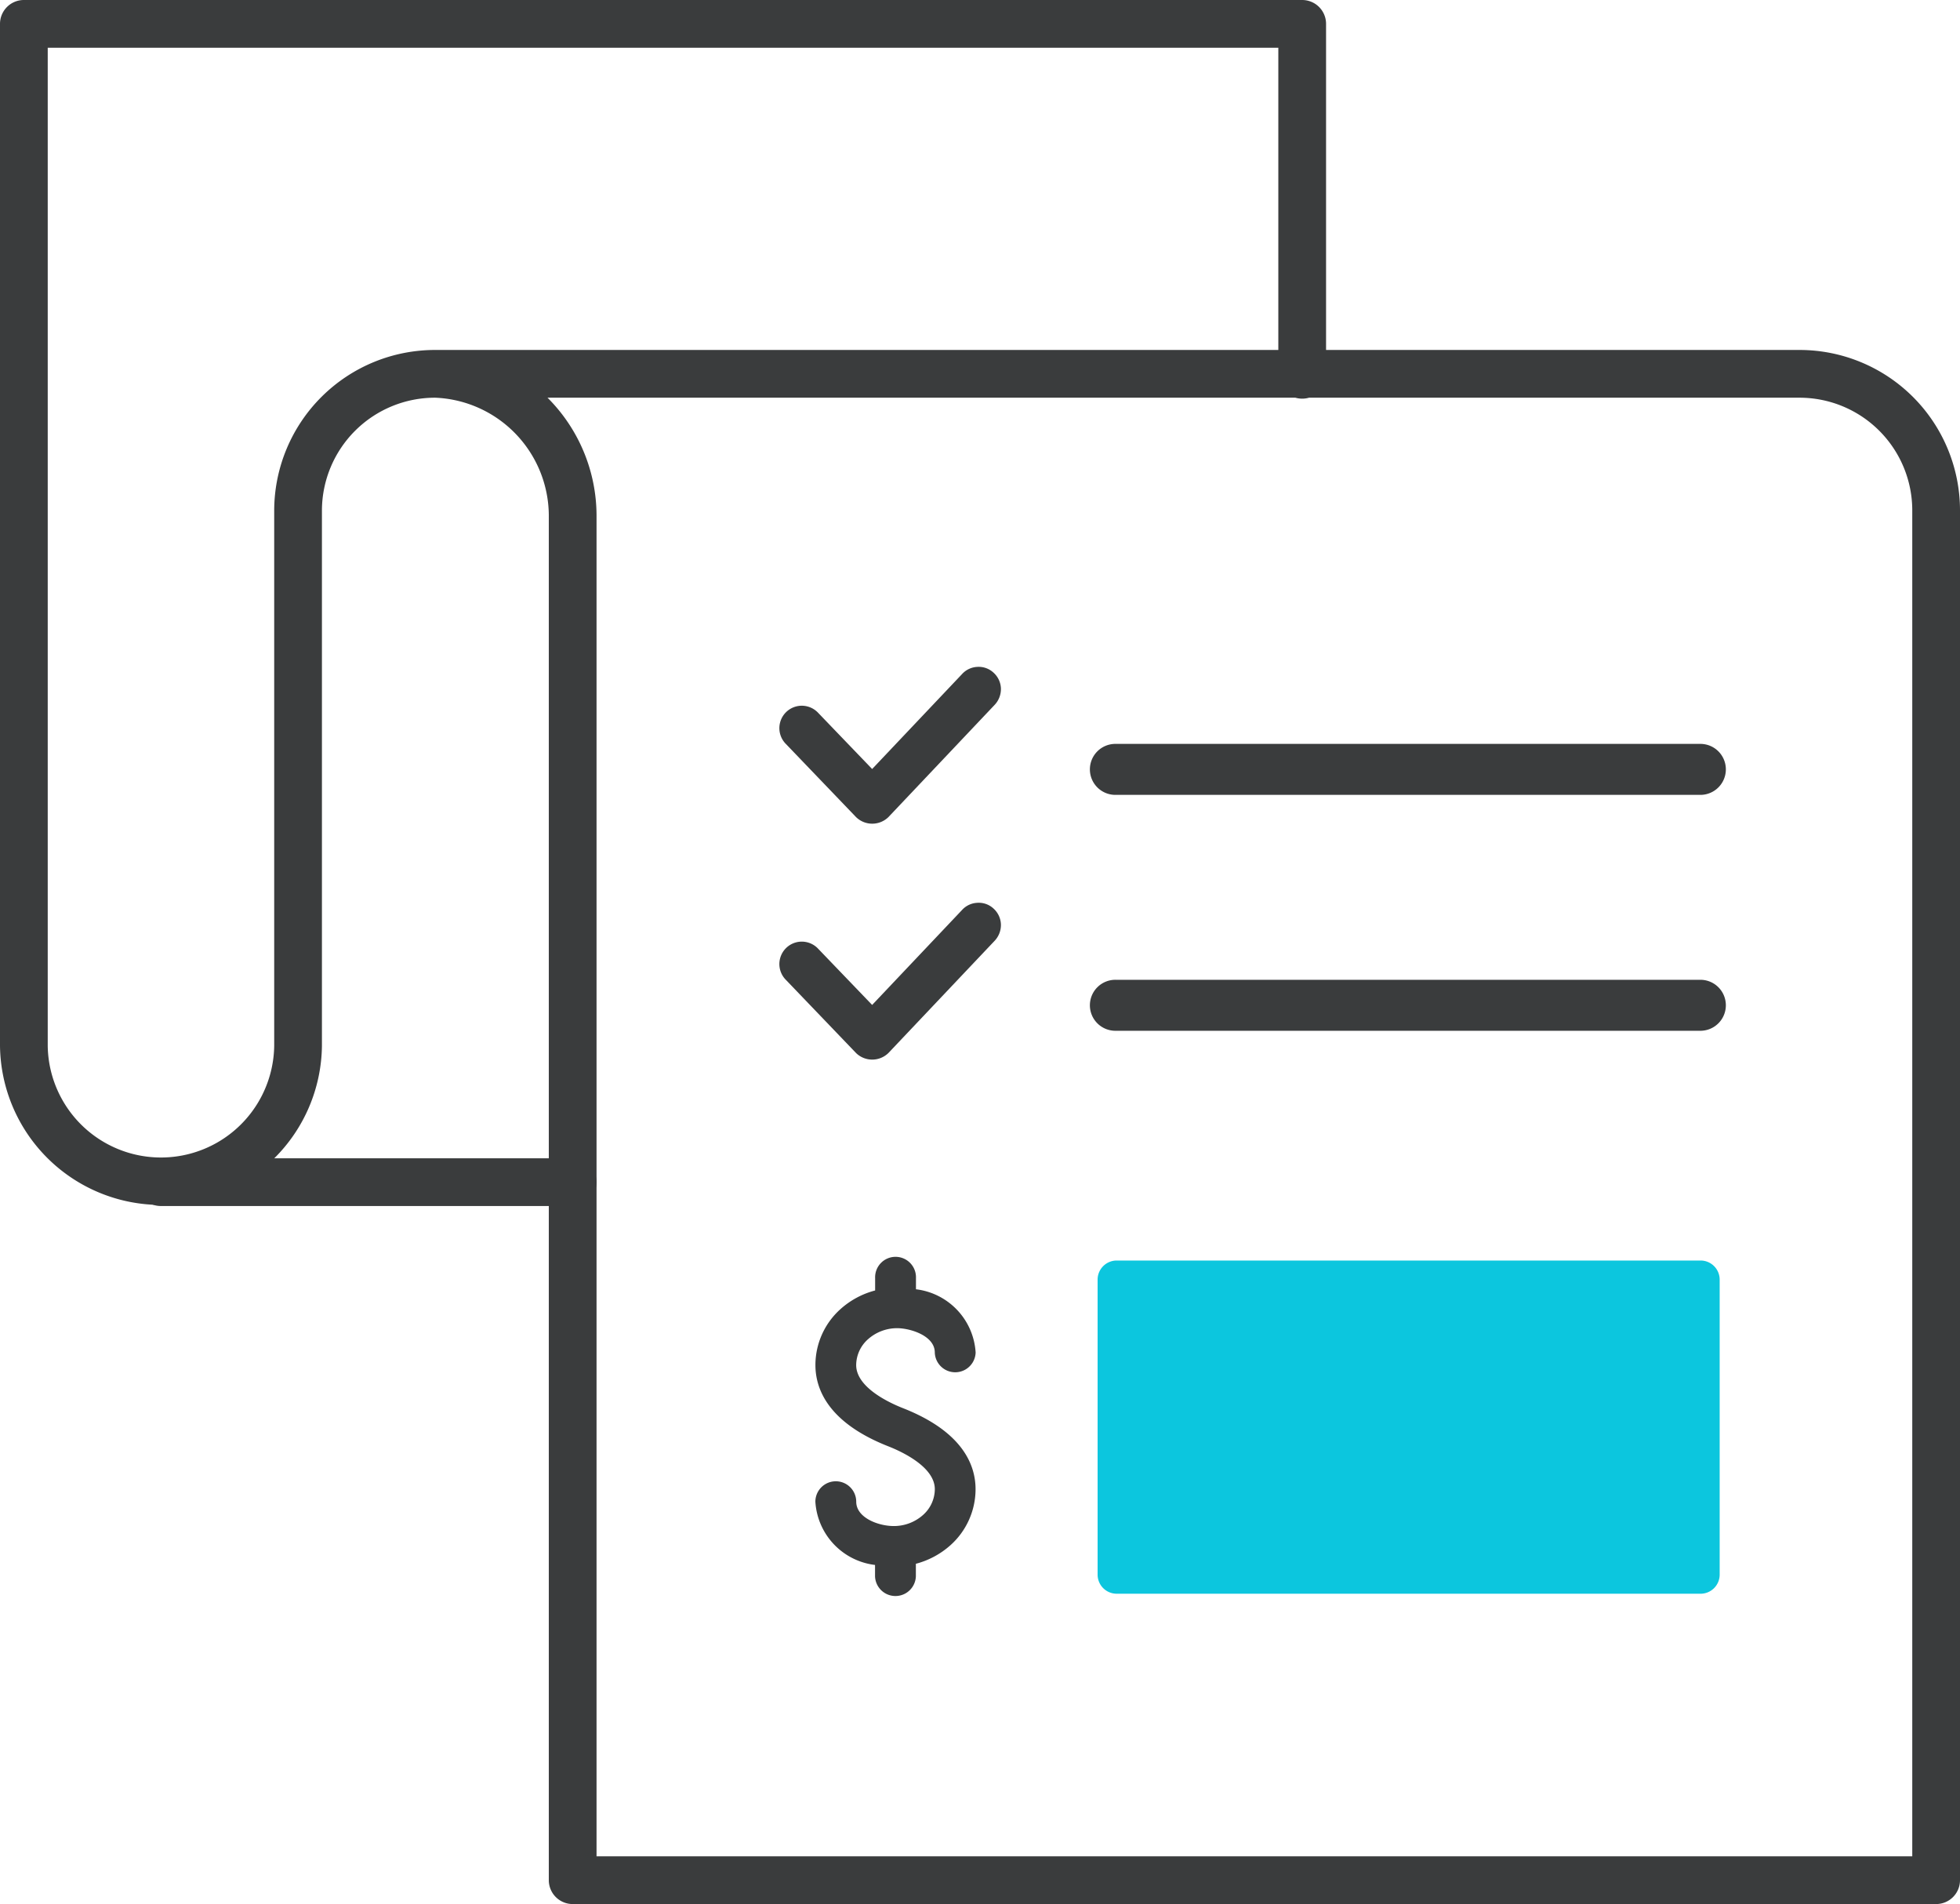
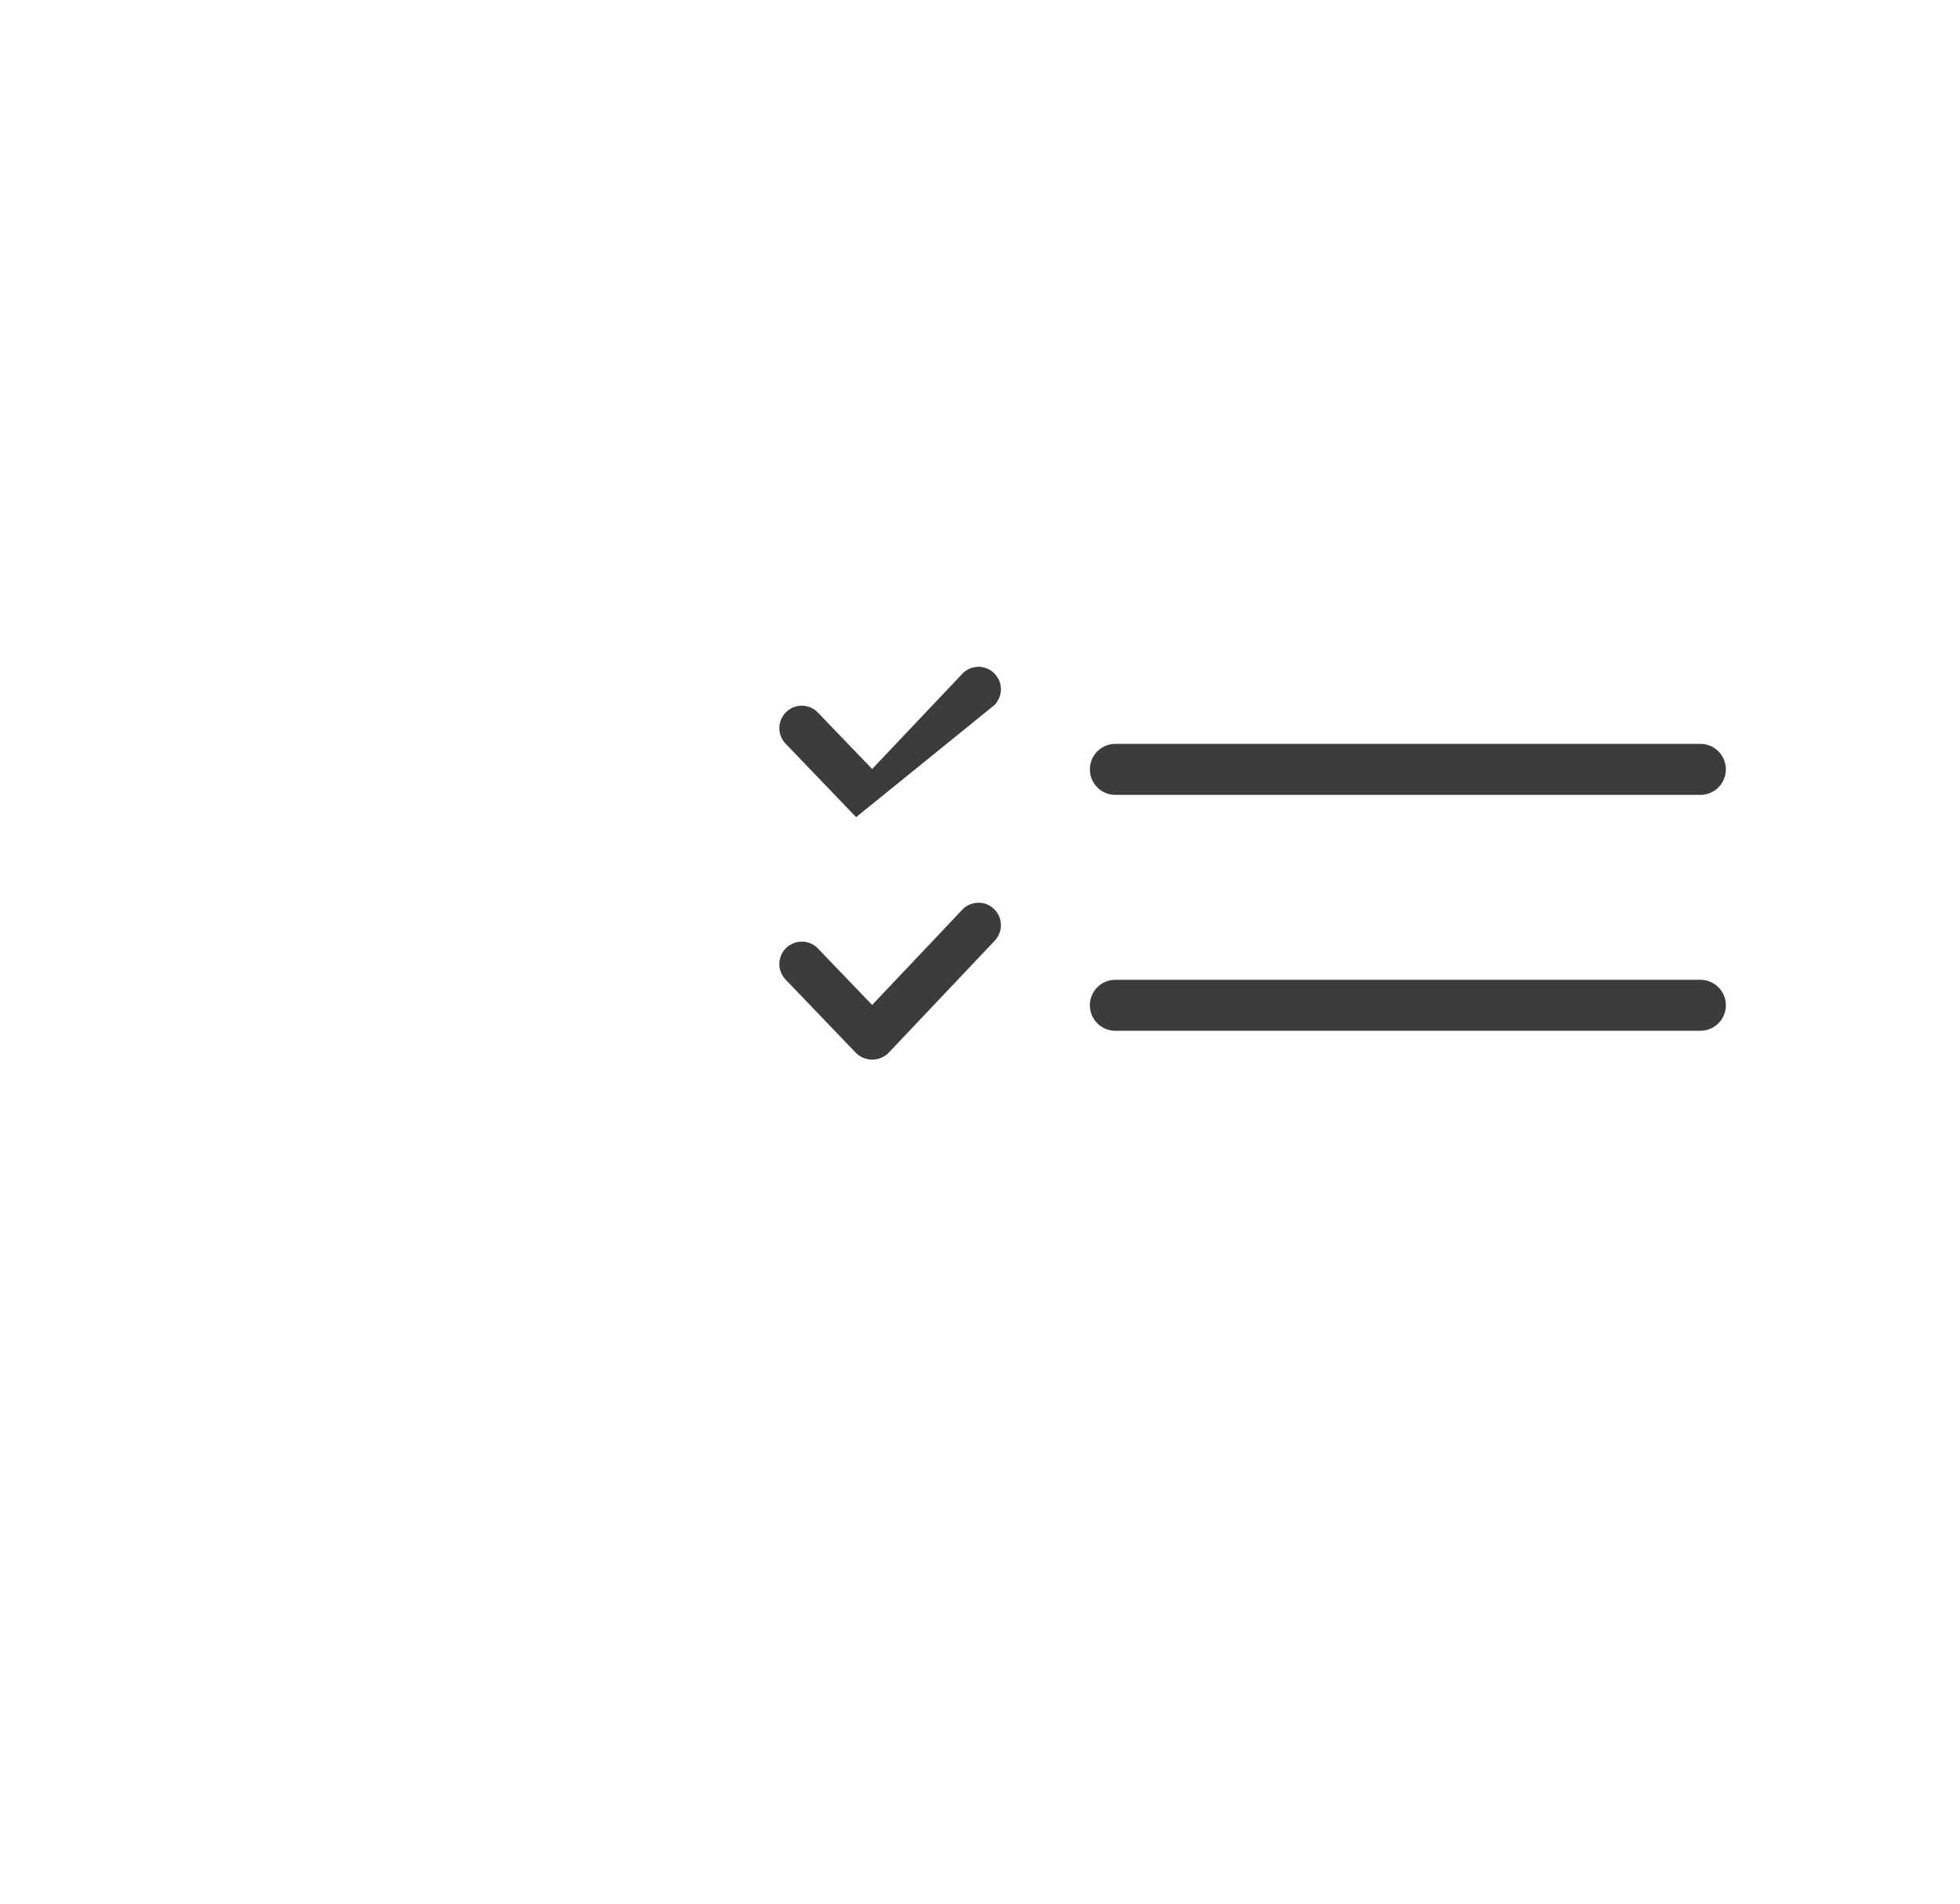
<svg xmlns="http://www.w3.org/2000/svg" width="82.124" height="79.761" viewBox="0 0 82.124 79.761">
  <g id="Groupe_14163" data-name="Groupe 14163" transform="translate(-1146.993 -1751.564)">
    <g id="Groupe_14162" data-name="Groupe 14162">
-       <path id="Tracé_51596" data-name="Tracé 51596" d="M1228.117,1831.325h-57.129a1,1,0,0,1-1-1V1773.14a4.962,4.962,0,0,0-4.752-4.916,4.737,4.737,0,0,0-4.754,4.708v22.444a6.745,6.745,0,0,1-13.489,0v-42.812a1,1,0,0,1,1-1h53.562a1,1,0,0,1,1,1v13.66h19.837a6.723,6.723,0,0,1,6.725,6.708v57.393A1,1,0,0,1,1228.117,1831.325Zm-56.129-2h55.129v-56.393a4.723,4.723,0,0,0-4.725-4.708h-20.553a1.035,1.035,0,0,1-.568,0h-31.337a6.99,6.99,0,0,1,2.054,4.916Zm-22.995-75.761v41.812a4.745,4.745,0,0,0,9.489,0v-22.444a6.739,6.739,0,0,1,6.754-6.708h35.319v-12.66Z" fill="#3a3c3d" />
-       <path id="Tracé_51597" data-name="Tracé 51597" d="M1170.988,1802.084h-17.259a1,1,0,0,1,0-2h17.259a1,1,0,0,1,0,2Z" fill="#3a3c3d" />
-     </g>
+       </g>
    <path id="Tracé_51598" data-name="Tracé 51598" d="M1188.66,1790.983a.965.965,0,0,0,.271-.711.937.937,0,0,0-.31-.649.906.906,0,0,0-.68-.24.921.921,0,0,0-.644.306l-3.761,3.972-2.285-2.378a.939.939,0,0,0-1.326,1.331l2.939,3.064a.971.971,0,0,0,1.356-.006Z" fill="#3a3c3d" />
    <path id="Tracé_51599" data-name="Tracé 51599" d="M1218.271,1794.743H1193.76a1.068,1.068,0,1,1,0-2.135h24.511a1.068,1.068,0,0,1,0,2.135Z" fill="#3a3c3d" />
-     <path id="Tracé_51600" data-name="Tracé 51600" d="M1188.66,1781.1a.964.964,0,0,0,.271-.71.935.935,0,0,0-.31-.649.912.912,0,0,0-.68-.241.922.922,0,0,0-.644.307l-3.761,3.971-2.285-2.377a.939.939,0,0,0-1.326,1.331l2.939,3.063a.971.971,0,0,0,1.356-.005Z" fill="#3a3c3d" />
+     <path id="Tracé_51600" data-name="Tracé 51600" d="M1188.66,1781.1a.964.964,0,0,0,.271-.71.935.935,0,0,0-.31-.649.912.912,0,0,0-.68-.241.922.922,0,0,0-.644.307l-3.761,3.971-2.285-2.377a.939.939,0,0,0-1.326,1.331l2.939,3.063Z" fill="#3a3c3d" />
    <path id="Tracé_51601" data-name="Tracé 51601" d="M1218.271,1784.861H1193.76a1.068,1.068,0,1,1,0-2.135h24.511a1.068,1.068,0,0,1,0,2.135Z" fill="#3a3c3d" />
-     <path id="Tracé_51602" data-name="Tracé 51602" d="M1192.983,1805.182v12.329a.8.8,0,0,0,.774.814h24.516a.8.8,0,0,0,.774-.814v-12.329a.8.8,0,0,0-.774-.814h-24.516A.8.8,0,0,0,1192.983,1805.182Z" fill="#0cc6de" />
-     <path id="Tracé_51603" data-name="Tracé 51603" d="M1184.825,1810.551c-.588-.232-1.958-.872-1.958-1.805a1.459,1.459,0,0,1,.5-1.085,1.83,1.83,0,0,1,1.221-.459c.531,0,1.573.308,1.573,1.02a.856.856,0,0,0,1.711,0,2.842,2.842,0,0,0-2.5-2.65v-.474a.856.856,0,1,0-1.711,0v.524a3.493,3.493,0,0,0-1.442.772,3.148,3.148,0,0,0-1.06,2.352c0,1,.529,2.408,3.043,3.4.59.231,1.96.871,1.96,1.8a1.455,1.455,0,0,1-.5,1.086,1.831,1.831,0,0,1-1.22.458c-.66,0-1.573-.354-1.573-1.019a.856.856,0,0,0-1.712,0,2.843,2.843,0,0,0,2.5,2.649v.475a.856.856,0,0,0,1.711,0v-.524a3.516,3.516,0,0,0,1.442-.772,3.151,3.151,0,0,0,1.059-2.353C1187.869,1812.943,1187.341,1811.54,1184.825,1810.551Z" fill="#3a3c3d" />
  </g>
</svg>